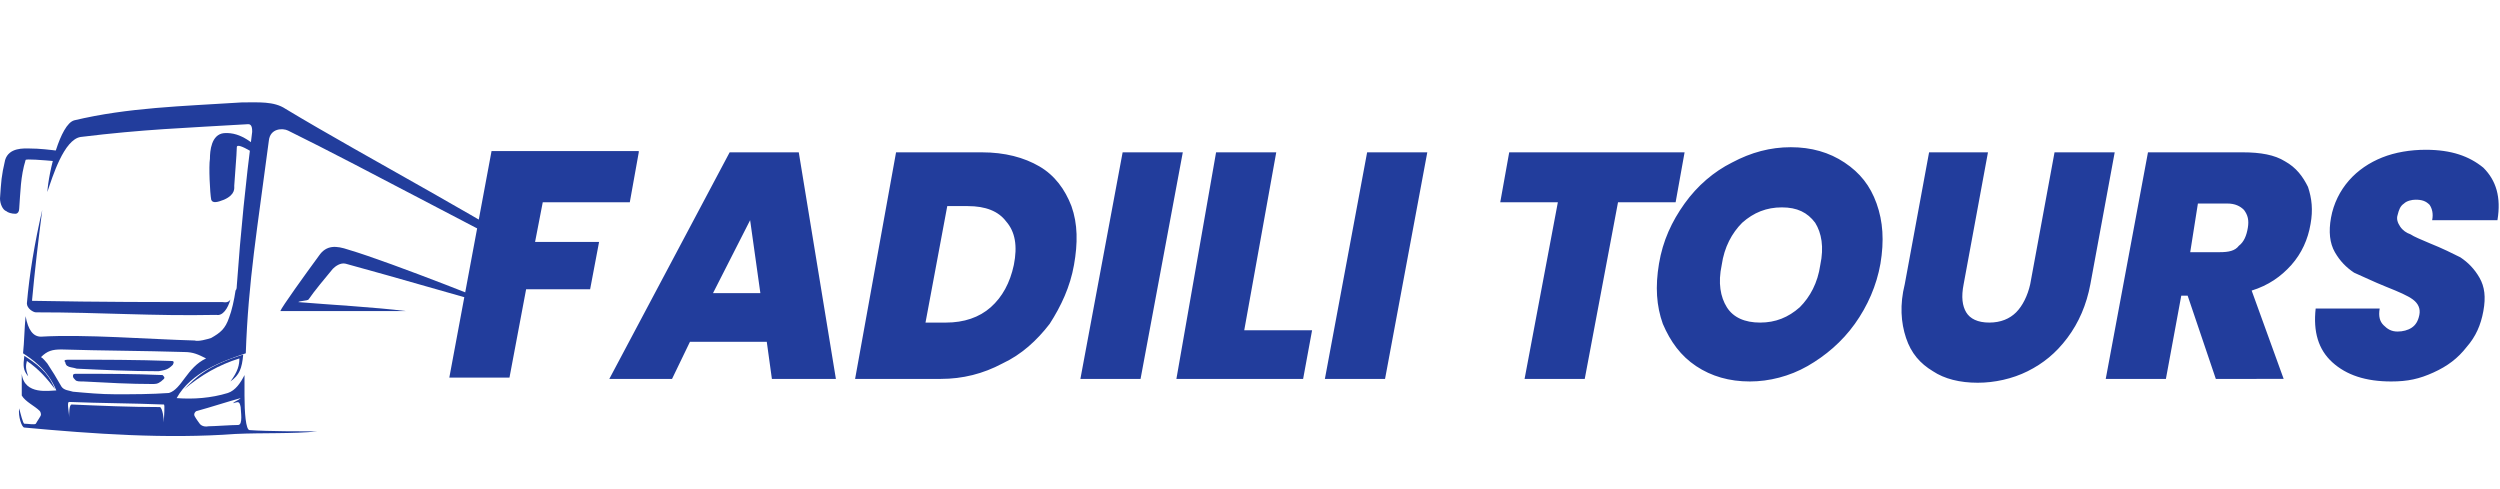
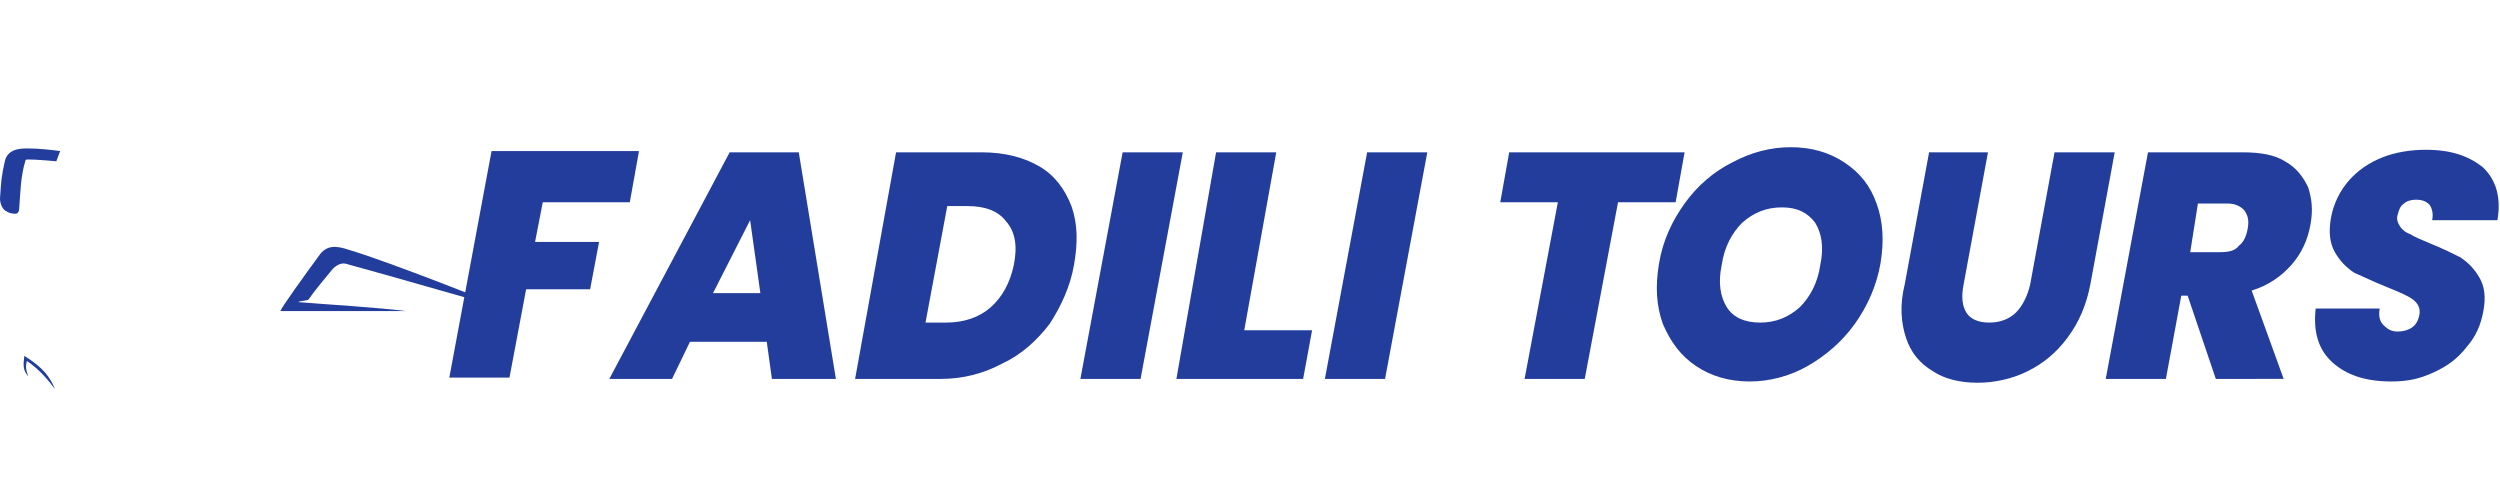
<svg xmlns="http://www.w3.org/2000/svg" version="1.1" id="Layer_1" x="0px" y="0px" viewBox="0 0 195.3 38.2" style="enable-background:new 0 0 195.3 38.2;" xml:space="preserve">
  <style type="text/css">
	.st0{fill:#223D9C;}
	.st1{fill-rule:evenodd;clip-rule:evenodd;fill:#223D9C;}
</style>
  <g>
    <path class="st0" d="M49.9,11.9l-0.7,3.9h-6.8l-0.6,3.1h5l-0.7,3.7h-5l-1.3,6.9h-4.7l3.3-17.7h11.5V11.9z M59.9,26.7h-6l-1.4,2.9   h-4.9L57,11.9h5.4l2.9,17.7h-5L59.9,26.7z M59.4,22.9l-0.8-5.7l-2.9,5.7H59.4z M76.7,11.9c1.8,0,3.3,0.4,4.5,1.1s2,1.8,2.5,3.1   c0.5,1.4,0.5,2.9,0.2,4.6s-1,3.2-1.9,4.6c-1,1.3-2.2,2.4-3.7,3.1c-1.5,0.8-3.1,1.2-4.8,1.2h-6.7L70,11.9H76.7z M73.9,25.2   c1.4,0,2.6-0.4,3.5-1.2c0.9-0.8,1.5-1.9,1.8-3.3c0.3-1.5,0.1-2.6-0.6-3.4c-0.6-0.8-1.6-1.2-3-1.2H74l-1.7,9.1H73.9z M92.4,11.9   l-3.3,17.7h-4.7l3.3-17.7C87.7,11.9,92.4,11.9,92.4,11.9z M97.2,25.8h5.3l-0.7,3.8h-9.9L95,11.9h4.7L97.2,25.8z M111.5,11.9   l-3.3,17.7h-4.7l3.3-17.7C106.8,11.9,111.5,11.9,111.5,11.9z M131.6,11.9l-0.7,3.9h-4.5l-2.6,13.8h-4.7l2.6-13.8h-4.5l0.7-3.9   H131.6z M136.7,29.8c-1.6,0-3-0.4-4.2-1.2c-1.2-0.8-2-1.9-2.6-3.3c-0.5-1.4-0.6-2.9-0.3-4.7c0.3-1.8,1-3.3,2-4.7s2.3-2.5,3.7-3.2   c1.5-0.8,3-1.2,4.6-1.2s3,0.4,4.2,1.2s2,1.8,2.5,3.2s0.6,2.9,0.3,4.7c-0.3,1.7-1,3.3-2,4.7s-2.3,2.5-3.7,3.3   C139.8,29.4,138.2,29.8,136.7,29.8L136.7,29.8z M137.5,25.2c1.2,0,2.2-0.4,3.1-1.2c0.8-0.8,1.4-1.9,1.6-3.3   c0.3-1.4,0.1-2.5-0.4-3.3c-0.6-0.8-1.4-1.2-2.6-1.2c-1.2,0-2.2,0.4-3.1,1.2c-0.8,0.8-1.4,1.9-1.6,3.3c-0.3,1.4-0.1,2.5,0.4,3.3   S136.3,25.2,137.5,25.2L137.5,25.2z M155.3,11.9l-1.9,10.3c-0.2,1-0.1,1.7,0.2,2.2s0.9,0.8,1.8,0.8c0.9,0,1.6-0.3,2.1-0.8   s0.9-1.3,1.1-2.2l1.9-10.3h4.7l-1.9,10.3c-0.3,1.6-0.9,3-1.8,4.2c-0.9,1.2-1.9,2-3.1,2.6c-1.2,0.6-2.6,0.9-3.9,0.9   c-1.4,0-2.6-0.3-3.5-0.9c-1-0.6-1.7-1.4-2.1-2.6c-0.4-1.2-0.5-2.6-0.1-4.2l1.9-10.3C150.7,11.9,155.3,11.9,155.3,11.9z M173.1,29.6   l-2.2-6.5h-0.5l-1.2,6.5h-4.7l3.3-17.7h7.4c1.4,0,2.5,0.2,3.3,0.7c0.9,0.5,1.4,1.2,1.8,2c0.3,0.9,0.4,1.8,0.2,2.9   c-0.2,1.2-0.7,2.3-1.5,3.2c-0.8,0.9-1.8,1.6-3.1,2l2.5,6.9H173.1z M171.1,19.7h2.3c0.7,0,1.2-0.1,1.5-0.5c0.4-0.3,0.6-0.8,0.7-1.4   c0.1-0.6,0-1-0.3-1.4c-0.3-0.3-0.7-0.5-1.3-0.5h-2.3L171.1,19.7z M186.8,29.8c-2,0-3.5-0.5-4.6-1.5s-1.5-2.4-1.3-4.2h5   c-0.1,0.6,0,1,0.3,1.3s0.6,0.5,1.1,0.5c0.4,0,0.8-0.1,1.1-0.3c0.3-0.2,0.5-0.5,0.6-1s-0.1-0.9-0.5-1.2c-0.4-0.3-1.1-0.6-2.1-1   c-1-0.4-1.8-0.8-2.5-1.1c-0.6-0.4-1.1-0.9-1.5-1.6c-0.4-0.7-0.5-1.6-0.3-2.7s0.7-2.1,1.4-2.9c0.7-0.8,1.6-1.4,2.6-1.8   c1-0.4,2.2-0.6,3.4-0.6c2,0,3.4,0.5,4.5,1.4c1,1,1.4,2.3,1.1,4.1H190c0.1-0.5,0-0.9-0.2-1.2c-0.3-0.3-0.6-0.4-1.1-0.4   c-0.3,0-0.7,0.1-0.9,0.3c-0.3,0.2-0.4,0.5-0.5,0.9c-0.1,0.3,0,0.6,0.2,0.9c0.2,0.3,0.5,0.5,0.8,0.6c0.3,0.2,0.8,0.4,1.5,0.7   c1,0.4,1.8,0.8,2.4,1.1c0.6,0.4,1.1,0.9,1.5,1.6c0.4,0.7,0.5,1.5,0.3,2.6s-0.6,2-1.3,2.8c-0.7,0.9-1.5,1.5-2.6,2   S188.1,29.8,186.8,29.8L186.8,29.8z" />
-     <path class="st1" d="M19.4,9.7c0.3,0,0.3,0.4,0.3,0.6c-0.5,3.9-0.9,7.8-1.2,12c0,0.1,0,0.3-0.1,0.4c-0.1,0.7-0.3,1.6-0.5,2.1   c-0.3,0.9-0.7,1.2-1.4,1.6c-0.3,0.1-1,0.3-1.3,0.2c-3.6-0.1-8.6-0.5-12-0.3c-0.6,0-1-0.5-1.2-1.6c-0.1,1-0.1,2-0.2,2.9   c0.6,0.4,1.9,1.2,2.6,2.9c-0.5,0-2.5,0.4-2.7-1.3c0,0.6,0,1.1,0,1.7c0.3,0.5,1,0.8,1.4,1.2c0,0,0.1,0.1,0.1,0.3   c0,0.1-0.3,0.5-0.4,0.7c-0.1,0.1-0.6,0-0.9,0c-0.1,0-0.3-0.8-0.4-1.2c-0.1,0.6,0.2,1.5,0.4,1.5c5.4,0.5,11.1,0.9,16.5,0.5   c2.1-0.1,4.5,0,6.4-0.2c-1.1,0-3.9,0-5.3-0.1c-0.3,0-0.4-1.4-0.4-2.7c0-0.6,0-1.1,0-1.6c-0.3,0.6-0.7,1.2-1.3,1.4   c-1.3,0.4-2.7,0.5-4,0.4c1.1-2,3.6-2.9,5.4-3.5c0.2-5.7,0.9-9.7,1.8-16.6c0.1-1,1.1-1,1.5-0.8c5.9,2.9,16.4,8.6,22.3,11.5   c-6.1-4.1-16.2-9.4-22.5-13.2C21.4,7.9,20.2,8,18.9,8C14.2,8.3,10,8.4,5.8,9.4c-1.1,0.3-2,4-2.1,5.6c0.4-1.2,1.3-4.1,2.6-4.3   C11.2,10.1,14.4,10,19.4,9.7L19.4,9.7z M16.1,28c-1.5,0.7-1.9,2.4-2.9,2.7c-1.4,0.1-2.8,0.1-4.2,0.1c-1.1,0-2.2-0.1-3.3-0.2   c-0.3-0.1-0.7-0.1-0.9-0.4c-0.4-0.7-0.7-1.2-1.1-1.8c-0.1-0.1-0.3-0.4-0.5-0.5c0.5-0.5,0.9-0.6,1.6-0.6c3.2,0.1,6.4,0.1,9.6,0.2   C15.1,27.5,15.5,27.7,16.1,28L16.1,28z M18,23.4c-0.2,0.3-0.5,0.2-0.6,0.2c-5.4,0-9.4,0-14.9-0.1c0.2-2.2,0.5-4.8,0.8-7.1   c-0.6,2.6-1,5-1.2,7.3c0,0.4,0.5,0.7,0.7,0.7c5.3,0,9,0.3,14.1,0.2C17.4,24.7,17.8,24.1,18,23.4L18,23.4z M12.8,31.6   c-2.5-0.1-4.9-0.1-7.4-0.2c-0.2,0,0,0.8,0,1.2c0-0.3,0-1,0.2-1c2.3,0.1,4.6,0.2,6.9,0.2c0.2,0.1,0.3,0.9,0.3,1.2   C12.8,32.6,12.9,31.6,12.8,31.6L12.8,31.6z M18.8,31.1c-1.1,0.3-2.3,0.7-3.4,1c-0.1,0-0.3,0.2-0.2,0.4c0.1,0.2,0.4,0.6,0.4,0.6   s0.2,0.3,0.7,0.2c0.4,0,1.8-0.1,2.3-0.1c0.4,0,0.2-1.1,0.2-1.4c-0.1-0.5-0.2-0.4-0.6-0.3C18.4,31.3,18.6,31.3,18.8,31.1L18.8,31.1z   " />
    <path class="st1" d="M4.7,11.8c-0.8-0.1-1.6-0.2-2.4-0.2c-0.4,0-1.6-0.1-1.9,0.9c-0.3,1.3-0.3,1.6-0.4,3c0,0.4,0.2,0.9,0.5,1   c0.1,0.1,0.4,0.2,0.7,0.2c0.2,0,0.3-0.2,0.3-0.4C1.6,15,1.6,13.8,2,12.5c0-0.1,1.3,0,2.4,0.1L4.7,11.8z" />
-     <path class="st1" d="M17.5,15.6c-0.5,0.2-0.9,0.3-1,0c-0.1-0.5-0.2-2.6-0.1-3.2c0-0.6,0.1-1.9,1.1-2c1.4-0.1,2.3,0.9,3.3,1.6   l-0.3,0.4c0,0-2-1.4-2-0.9s-0.2,2.8-0.2,3C18.3,14.7,18.4,15.2,17.5,15.6L17.5,15.6z" />
-     <path class="st1" d="M13.5,28.5c0.1-0.2,0.1-0.3-0.1-0.3c-2.7-0.1-5.4-0.1-8.1-0.1c-0.3,0-0.3,0.1-0.2,0.2c0,0.1,0.1,0.3,0.2,0.3   c0.1,0.1,0.4,0.1,0.7,0.2c2.1,0.1,4.2,0.2,6.4,0.2C12.9,28.9,13.1,28.9,13.5,28.5L13.5,28.5z" />
-     <path class="st1" d="M12.8,29.6c0.1-0.1,0-0.2-0.1-0.3c-2.2-0.1-4.5-0.1-6.8-0.1c-0.2,0-0.2,0.1-0.2,0.2s0.1,0.2,0.2,0.3   c0.1,0.1,0.3,0.1,0.6,0.1C8.4,29.9,10.1,30,12,30C12.3,30,12.5,29.9,12.8,29.6L12.8,29.6z" />
-     <path class="st1" d="M19,27.7c-2.9,0.9-3.7,1.8-4.6,2.7c1.3-1.1,2.7-1.9,4.3-2.4c0,0.5-0.1,1-0.7,1.8C18.7,29.3,18.9,28.8,19,27.7   L19,27.7z" />
    <path class="st1" d="M1.9,27.8c1.6,1,2,1.7,2.4,2.6c-0.6-0.8-1.3-1.6-2.2-2.2C2,28.6,2,28.8,2.2,29.4C1.8,28.9,1.8,28.6,1.9,27.8   L1.9,27.8z" />
    <path class="st1" d="M21.9,24.3c0.1-0.3,1.9-2.8,3-4.3c0.6-0.9,1.4-0.8,2.3-0.5c3.4,1,12.6,4.7,12.6,4.7c-4.4-1.2-8.4-2.4-12.8-3.6   c-0.4-0.1-0.8,0.2-1,0.4c-0.5,0.6-1.5,1.8-1.9,2.4c-0.1,0.1-0.7,0.1-0.8,0.2c2.4,0.2,6,0.4,8.4,0.7C28.6,24.3,24.9,24.3,21.9,24.3   L21.9,24.3z" />
  </g>
</svg>